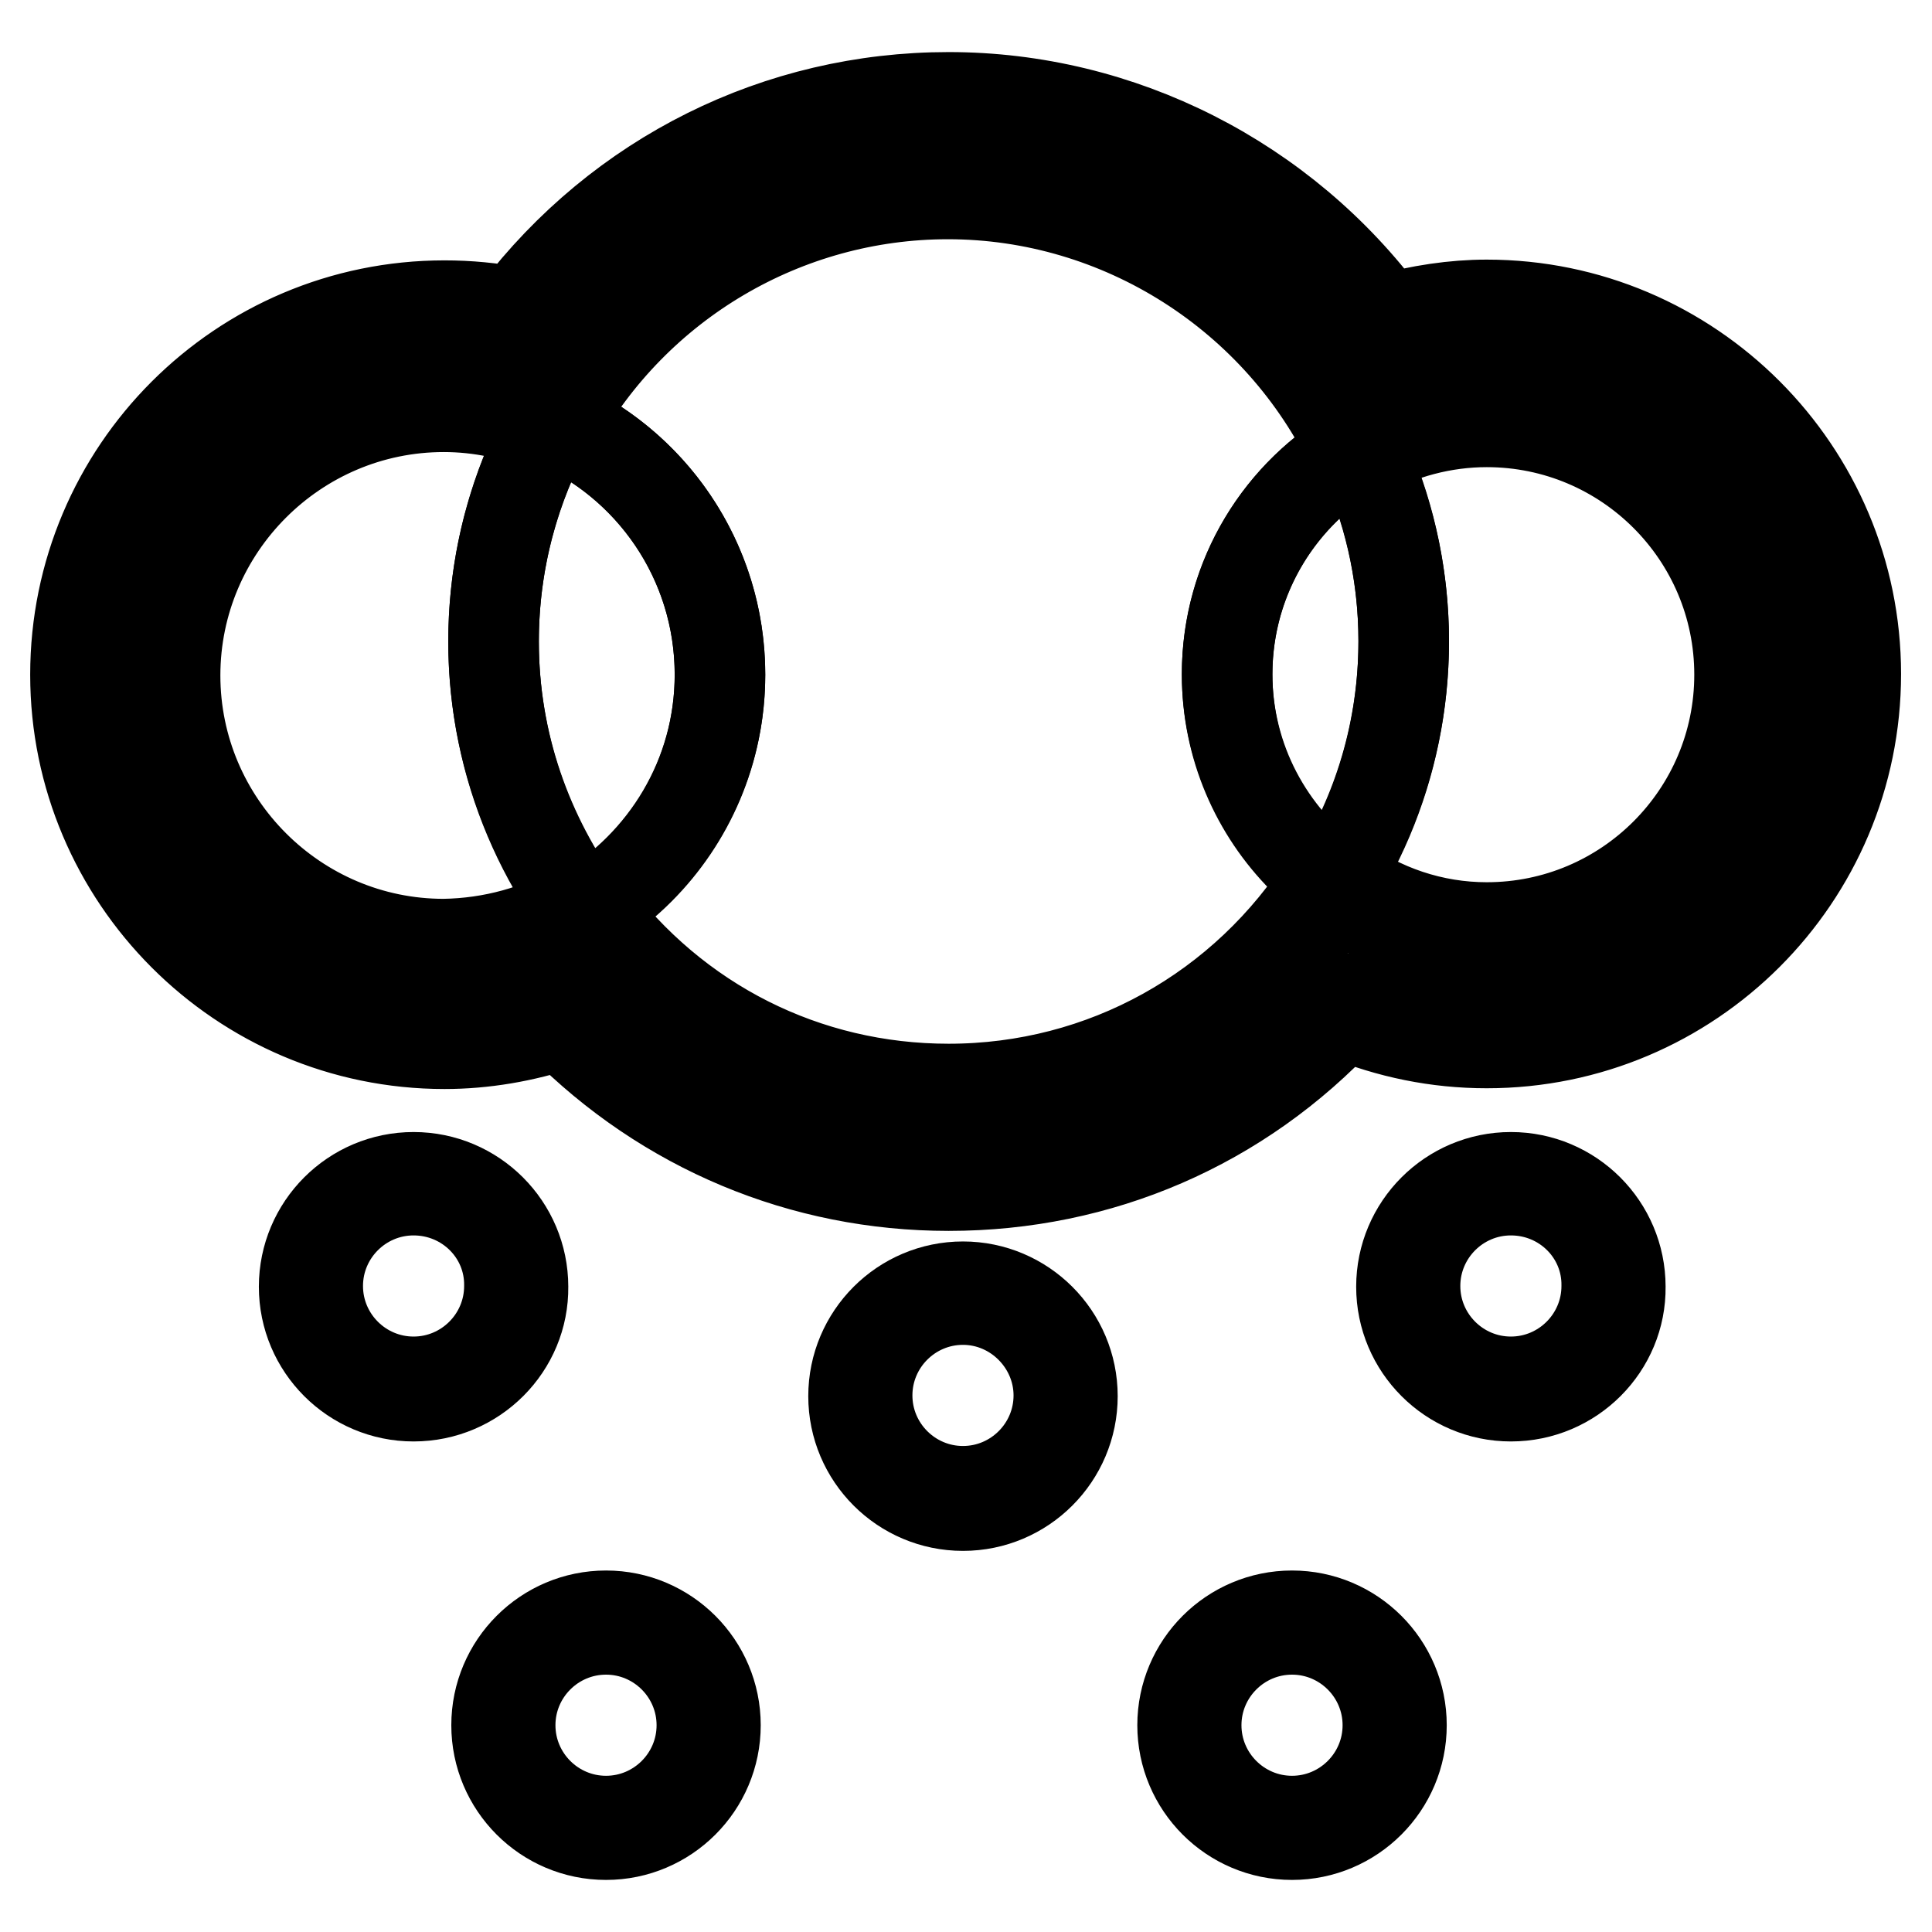
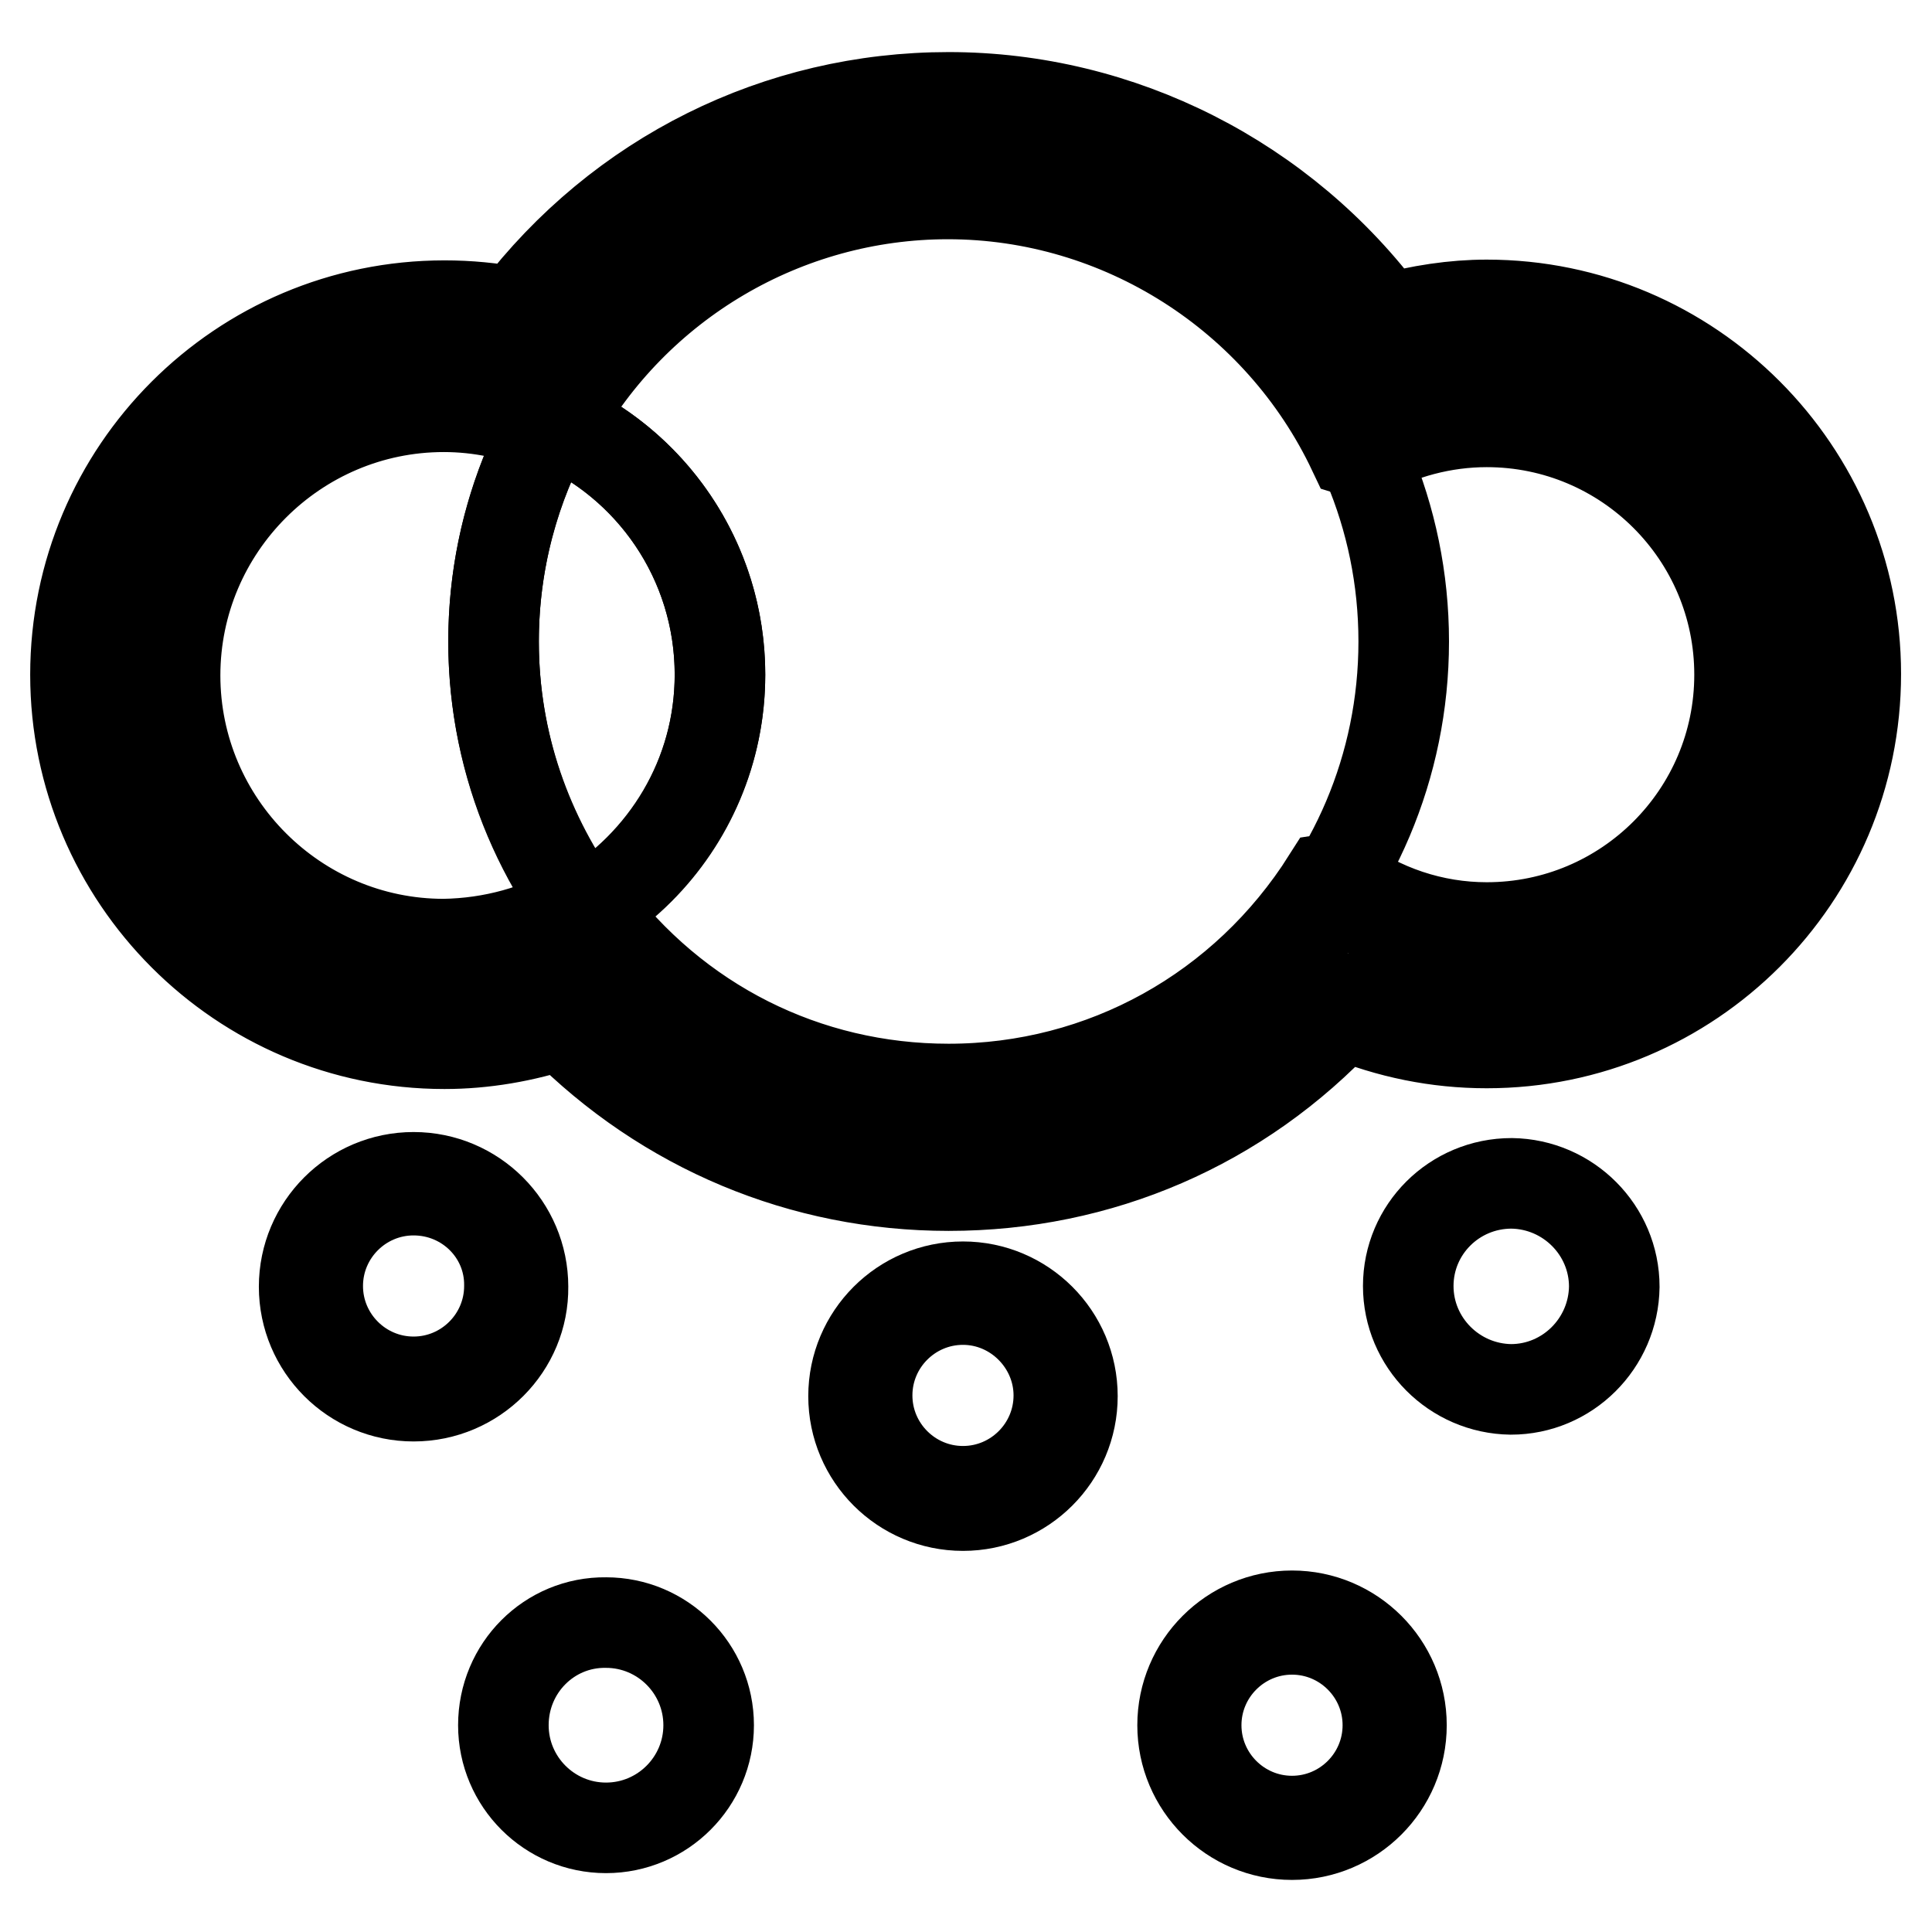
<svg xmlns="http://www.w3.org/2000/svg" version="1.1" x="0px" y="0px" viewBox="0 0 256 256" enable-background="new 0 0 256 256" xml:space="preserve">
  <g>
    <path stroke-width="12" fill-opacity="0" stroke="#000000" d="M41.2,170.4c0,7.5,6.1,13.6,13.6,13.6c7.5,0,13.6-6.1,13.6-13.6c0-7.5-6.1-13.6-13.6-13.6 C47.3,156.8,41.2,162.9,41.2,170.4z" />
    <path stroke-width="12" fill-opacity="0" stroke="#000000" d="M54.8,185c-8,0-14.5-6.5-14.5-14.5c0-8,6.5-14.5,14.5-14.5c8,0,14.5,6.5,14.5,14.5 C69.4,178.4,62.9,185,54.8,185z M54.8,157.7c-7,0-12.7,5.7-12.7,12.7c0,7,5.7,12.7,12.7,12.7c7,0,12.7-5.7,12.7-12.7 C67.6,163.4,61.9,157.7,54.8,157.7z" />
    <path stroke-width="12" fill-opacity="0" stroke="#000000" d="M113.9,185c0,7.5,6.1,13.6,13.6,13.7c7.5,0,13.6-6.1,13.7-13.6c0,0,0,0,0,0c0-7.5-6.1-13.6-13.6-13.6 C120,171.3,113.9,177.4,113.9,185L113.9,185z" />
    <path stroke-width="12" fill-opacity="0" stroke="#000000" d="M127.6,199.5c-8,0-14.5-6.5-14.5-14.5c0-8,6.5-14.5,14.5-14.5c8,0,14.5,6.5,14.5,14.5 C142.1,193,135.6,199.5,127.6,199.5z M127.6,172.2c-7,0-12.7,5.7-12.7,12.7c0,7,5.7,12.7,12.7,12.7s12.7-5.7,12.7-12.7 C140.3,178,134.6,172.2,127.6,172.2z" />
    <path stroke-width="12" fill-opacity="0" stroke="#000000" d="M186.6,170.4c0,7.5,6.1,13.6,13.6,13.7c7.5,0,13.6-6.1,13.7-13.6c0,0,0,0,0,0c0-7.5-6.1-13.6-13.6-13.7 C192.7,156.8,186.6,162.9,186.6,170.4C186.6,170.4,186.6,170.4,186.6,170.4z" />
-     <path stroke-width="12" fill-opacity="0" stroke="#000000" d="M200.2,185c-8,0-14.5-6.5-14.5-14.5c0-8,6.5-14.5,14.5-14.5c8,0,14.5,6.5,14.5,14.5 C214.8,178.4,208.3,185,200.2,185z M200.2,157.7c-7,0-12.7,5.7-12.7,12.7c0,7,5.7,12.7,12.7,12.7c7,0,12.7-5.7,12.7-12.7 C213,163.4,207.3,157.7,200.2,157.7z" />
    <path stroke-width="12" fill-opacity="0" stroke="#000000" d="M157.5,228.6c0,7.5,6.1,13.6,13.6,13.7c7.5,0,13.6-6.1,13.7-13.6c0,0,0,0,0,0c0-7.5-6.1-13.6-13.6-13.7 C163.6,214.9,157.5,221,157.5,228.6C157.5,228.6,157.5,228.6,157.5,228.6z" />
    <path stroke-width="12" fill-opacity="0" stroke="#000000" d="M171.2,243.1c-8,0-14.5-6.5-14.5-14.5c0-8,6.5-14.5,14.5-14.5c8,0,14.5,6.5,14.5,14.5 C185.7,236.6,179.2,243.1,171.2,243.1z M171.2,215.9c-7,0-12.7,5.7-12.7,12.7c0,7,5.7,12.7,12.7,12.7c7,0,12.7-5.7,12.7-12.7 C183.9,221.6,178.2,215.9,171.2,215.9z" />
    <path stroke-width="12" fill-opacity="0" stroke="#000000" d="M66.7,228.6c0,7.5,6.1,13.6,13.6,13.6c7.5,0,13.6-6.1,13.6-13.6c0-7.5-6.1-13.6-13.6-13.6 C72.8,214.9,66.7,221,66.7,228.6L66.7,228.6z" />
-     <path stroke-width="12" fill-opacity="0" stroke="#000000" d="M80.3,243.1c-8,0-14.5-6.5-14.5-14.5c0-8,6.5-14.5,14.5-14.5s14.5,6.5,14.5,14.5 C94.8,236.6,88.3,243.1,80.3,243.1z M80.3,215.9c-7,0-12.7,5.7-12.7,12.7c0,7,5.7,12.7,12.7,12.7c7,0,12.7-5.7,12.7-12.7 C93,221.6,87.3,215.9,80.3,215.9z" />
    <path stroke-width="12" fill-opacity="0" stroke="#000000" d="M65.4,85c0,33.3,27,60.3,60.3,60.3c33.3,0,60.3-27,60.3-60.3c0-33.3-27-60.3-60.3-60.3 C92.4,24.7,65.4,51.7,65.4,85L65.4,85z" />
-     <path stroke-width="12" fill-opacity="0" stroke="#000000" d="M162.6,89.4c0,19,15.4,34.5,34.4,34.5s34.5-15.4,34.5-34.4c0,0,0,0,0,0c0-19-15.4-34.5-34.4-34.5 C178.1,54.9,162.6,70.3,162.6,89.4C162.6,89.4,162.6,89.4,162.6,89.4z" />
    <path stroke-width="12" fill-opacity="0" stroke="#000000" d="M22.4,89.4c0,20.2,16.3,36.5,36.5,36.5c20.2,0,36.5-16.3,36.5-36.5c0-20.2-16.3-36.5-36.5-36.5 C38.8,52.9,22.4,69.2,22.4,89.4L22.4,89.4z" />
    <path stroke-width="12" fill-opacity="0" stroke="#000000" d="M197.1,41.4c-4.7,0-9.3,0.7-13.7,2c-12.9-17.9-33.9-29.6-57.7-29.6c-23.3,0-44,11.3-56.9,28.6 c-3.2-0.7-6.5-1-9.9-1c-26.5,0-48,21.5-48,48c0,26.5,21.5,48,48,48c5.6,0,10.9-1,15.9-2.7c12.9,13.3,31,21.5,51,21.5 c20.6,0,39.1-8.8,52.1-22.8c5.9,2.6,12.4,4,19.2,4c26.5,0,48-21.5,48-48C245.1,62.8,223.6,41.4,197.1,41.4L197.1,41.4z  M197.1,123.8c-7.6,0-14.7-2.5-20.4-6.7c-10.7,16.9-29.5,28.2-51,28.2c-19.8,0-37.4-9.6-48.4-24.4c-5.4,3.2-11.7,5-18.4,5 c-20.1,0-36.5-16.3-36.5-36.5c0-20.1,16.3-36.5,36.5-36.5c5,0,9.8,1,14.1,2.8c10.3-18.5,30-31,52.7-31c24.1,0,44.9,14.2,54.5,34.6 c5-2.8,10.7-4.4,16.8-4.4c19,0,34.5,15.4,34.5,34.5C231.5,108.4,216.1,123.8,197.1,123.8L197.1,123.8z" />
    <path stroke-width="12" fill-opacity="0" stroke="#000000" d="M125.7,157.1c-19.4,0-37.5-7.6-51.2-21.4c-5.1,1.7-10.4,2.6-15.6,2.6c-27,0-48.9-22-48.9-48.9 c0-27,21.9-48.9,48.9-48.9c3.2,0,6.3,0.3,9.5,0.9c13.8-18.1,34.7-28.5,57.3-28.5c22.8,0,44.4,11,58,29.4c4.4-1.2,8.9-1.9,13.3-1.9 c27,0,48.9,22,48.9,48.9c0,27-21.9,48.9-48.9,48.9c-6.6,0-12.9-1.3-19-3.8C164.3,149.1,145.7,157.1,125.7,157.1z M74.5,133.8 l0.9,0.2c13.4,13.7,31.2,21.2,50.3,21.2c19.7,0,38-8,51.5-22.5l1-0.2c6,2.6,12.3,4,18.9,4c26,0,47.1-21.1,47.1-47.1 c0-26-21.1-47.1-47.1-47.1c-4.5,0-9,0.7-13.4,2l-1-0.3c-13.2-18.3-34.5-29.2-56.9-29.2C103.5,14.7,83,25,69.5,42.9l-0.9,0.3 c-3.2-0.7-6.4-1-9.7-1c-26,0-47.1,21.1-47.1,47.1c0,26,21.1,47.1,47.1,47.1C64.2,136.5,69.4,135.6,74.5,133.8L74.5,133.8z  M125.7,146.2c-19.2,0-36.9-8.8-48.6-24.1c-5.6,3.1-11.8,4.7-18.2,4.7c-20.6,0-37.4-16.8-37.4-37.4C21.5,68.8,38.3,52,58.9,52 c4.7,0,9.4,0.9,13.7,2.6c10.9-19,31.2-30.8,53.1-30.8c23.2,0,44.7,13.4,54.9,34.3c5.1-2.7,10.7-4.1,16.4-4.1 c19.5,0,35.3,15.9,35.3,35.3s-15.9,35.3-35.3,35.3c-7.2,0-14.2-2.2-20.1-6.3C165.6,135.8,146.5,146.2,125.7,146.2z M76.9,120.1 l1.2,0.2c11.4,15.3,28.7,24,47.6,24c20.5,0,39.2-10.4,50.2-27.8l1.3-0.2c5.8,4.3,12.7,6.6,19.8,6.6c18.5,0,33.5-15,33.5-33.5 c0-18.5-15-33.5-33.5-33.5c-5.7,0-11.4,1.5-16.4,4.3l-1.3-0.4c-9.8-20.7-30.8-34.1-53.7-34.1c-21.5,0-41.4,11.7-51.9,30.6l-1.1,0.4 c-4.4-1.8-9-2.8-13.8-2.8c-19.6,0-35.6,16-35.6,35.6c0,19.6,16,35.6,35.6,35.6C65.2,125,71.4,123.3,76.9,120.1L76.9,120.1z" />
-     <path stroke-width="12" fill-opacity="0" stroke="#000000" d="M180.2,59.3c-10.5,5.9-17.6,17.1-17.6,30c0,11.4,5.6,21.4,14.1,27.7c5.9-9.3,9.3-20.3,9.3-32.1 C186,75.8,183.9,67.1,180.2,59.3L180.2,59.3z" />
    <path stroke-width="12" fill-opacity="0" stroke="#000000" d="M95.4,89.4c0-15.1-9.2-28.2-22.4-33.7c-4.8,8.7-7.6,18.6-7.6,29.3c0,13.5,4.5,25.8,11.9,35.9 C88.1,114.5,95.4,102.8,95.4,89.4L95.4,89.4z" />
  </g>
</svg>